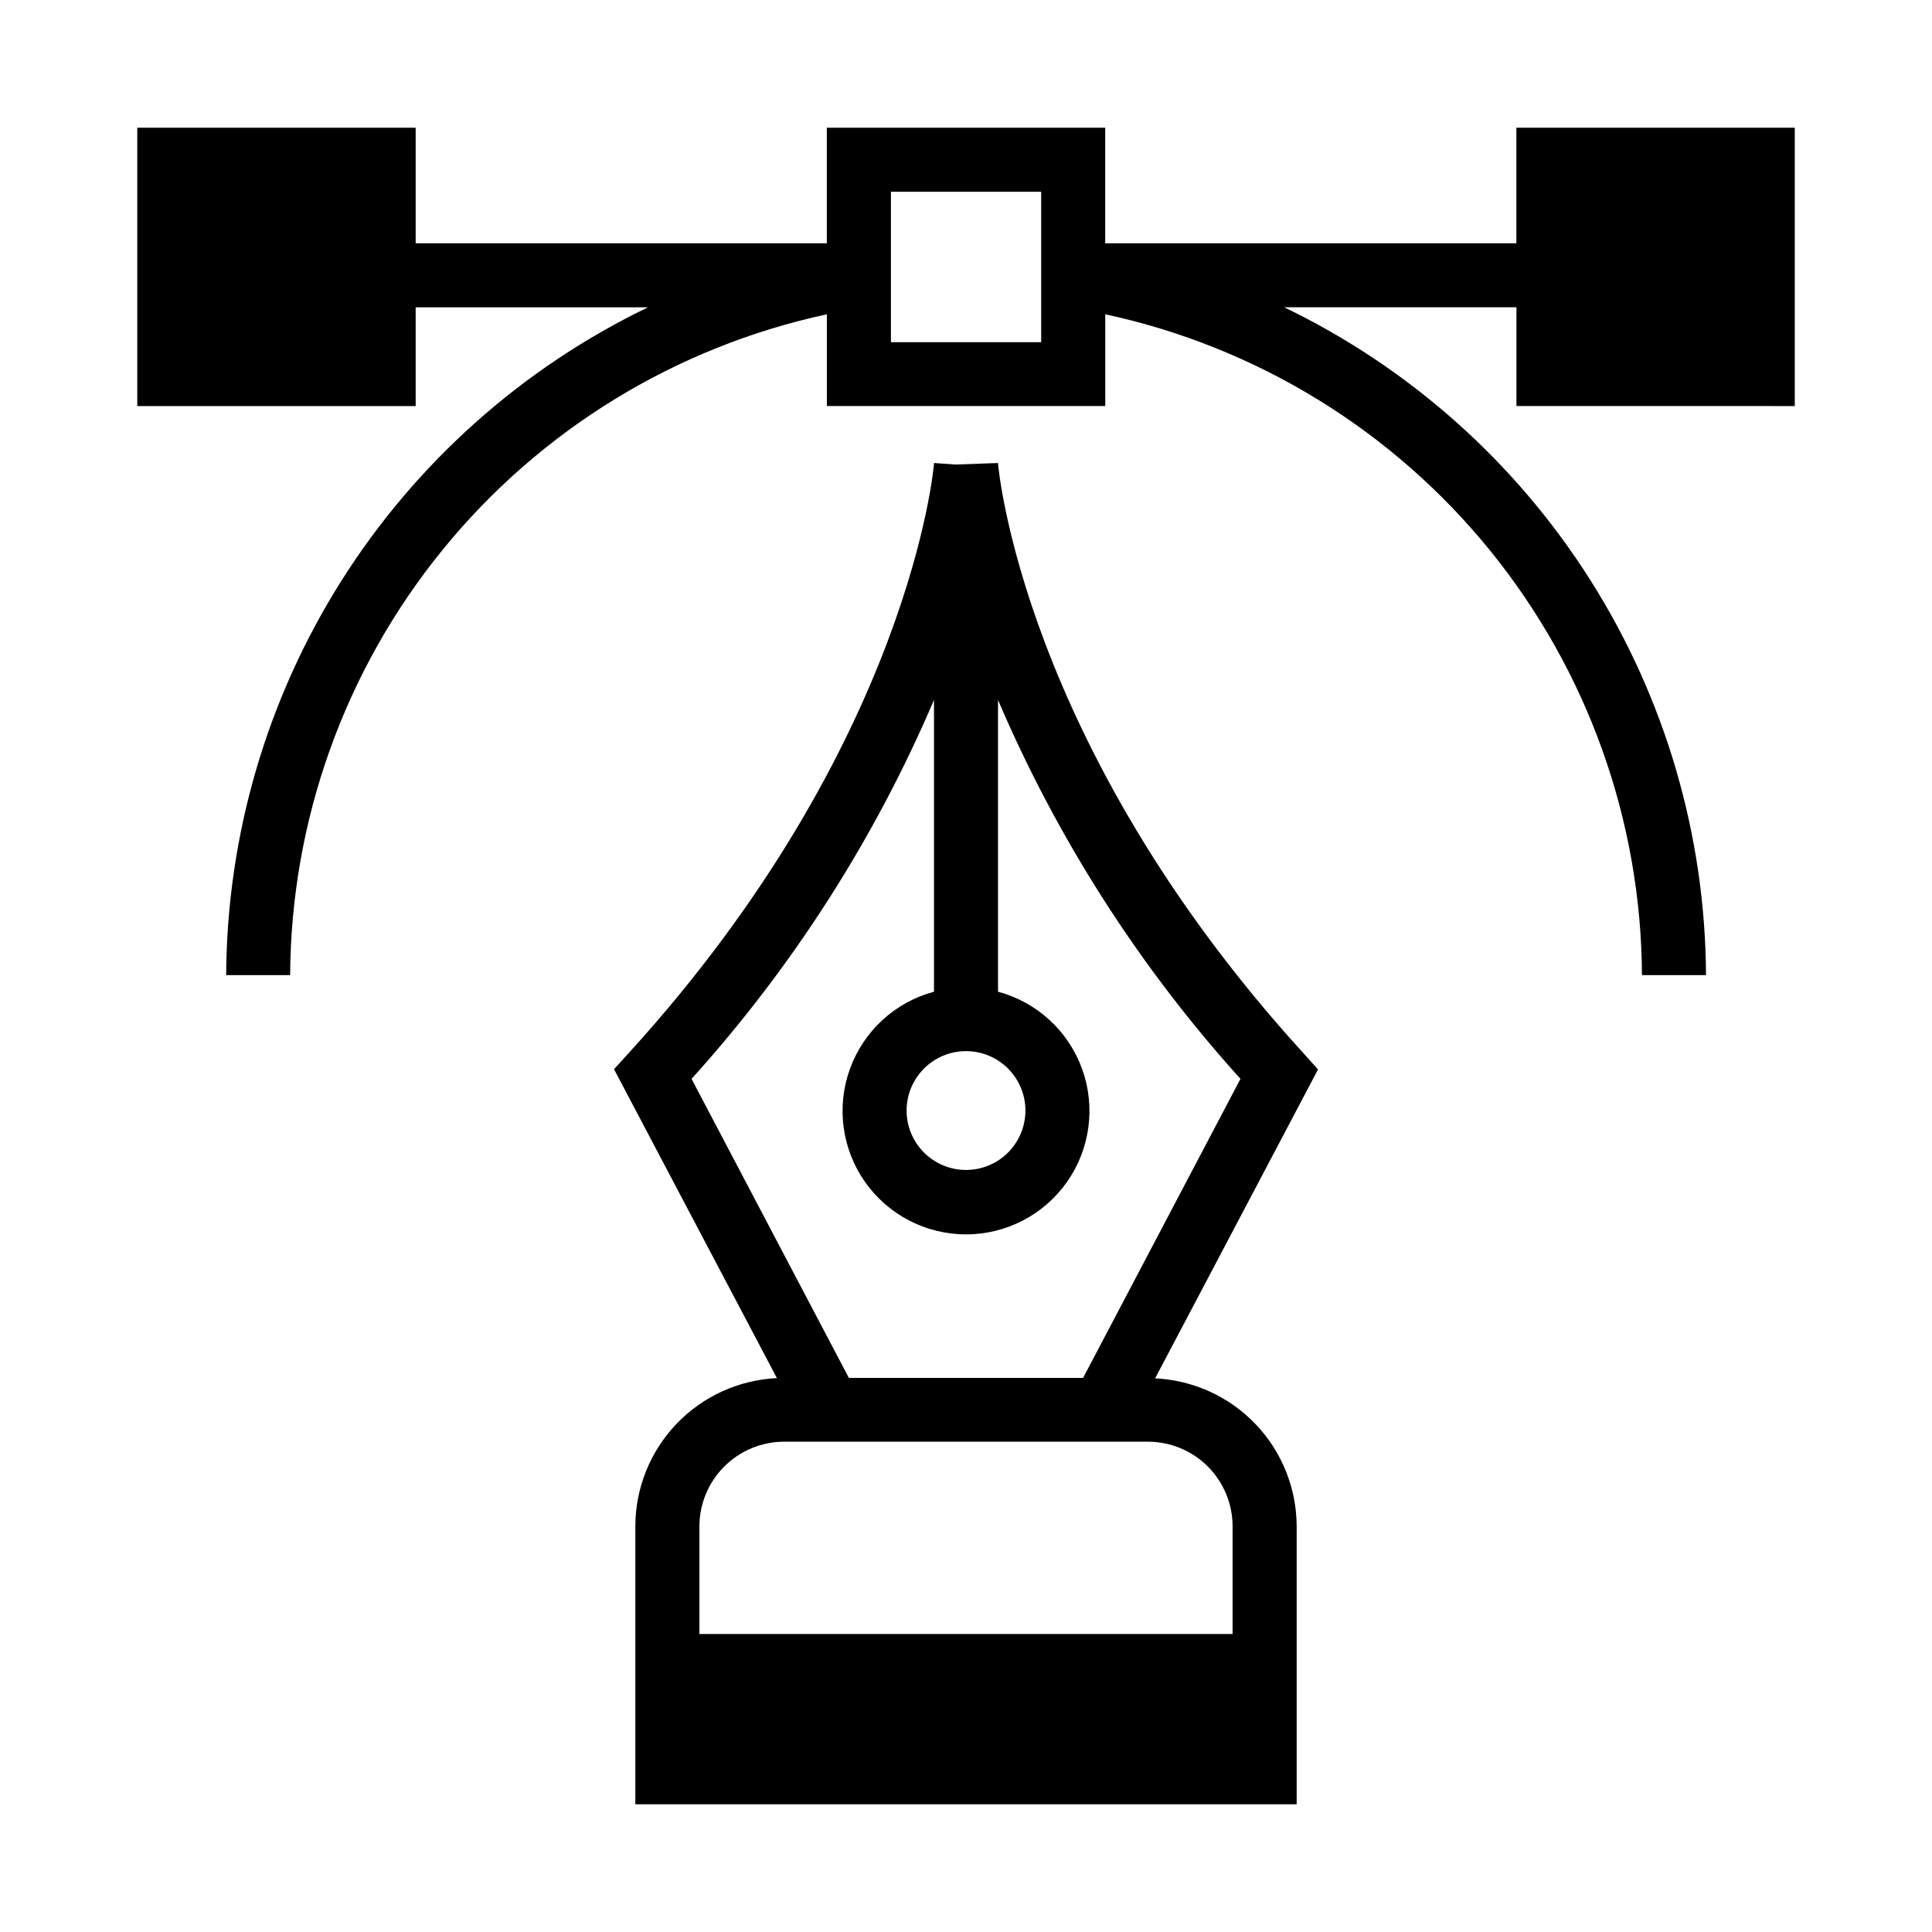
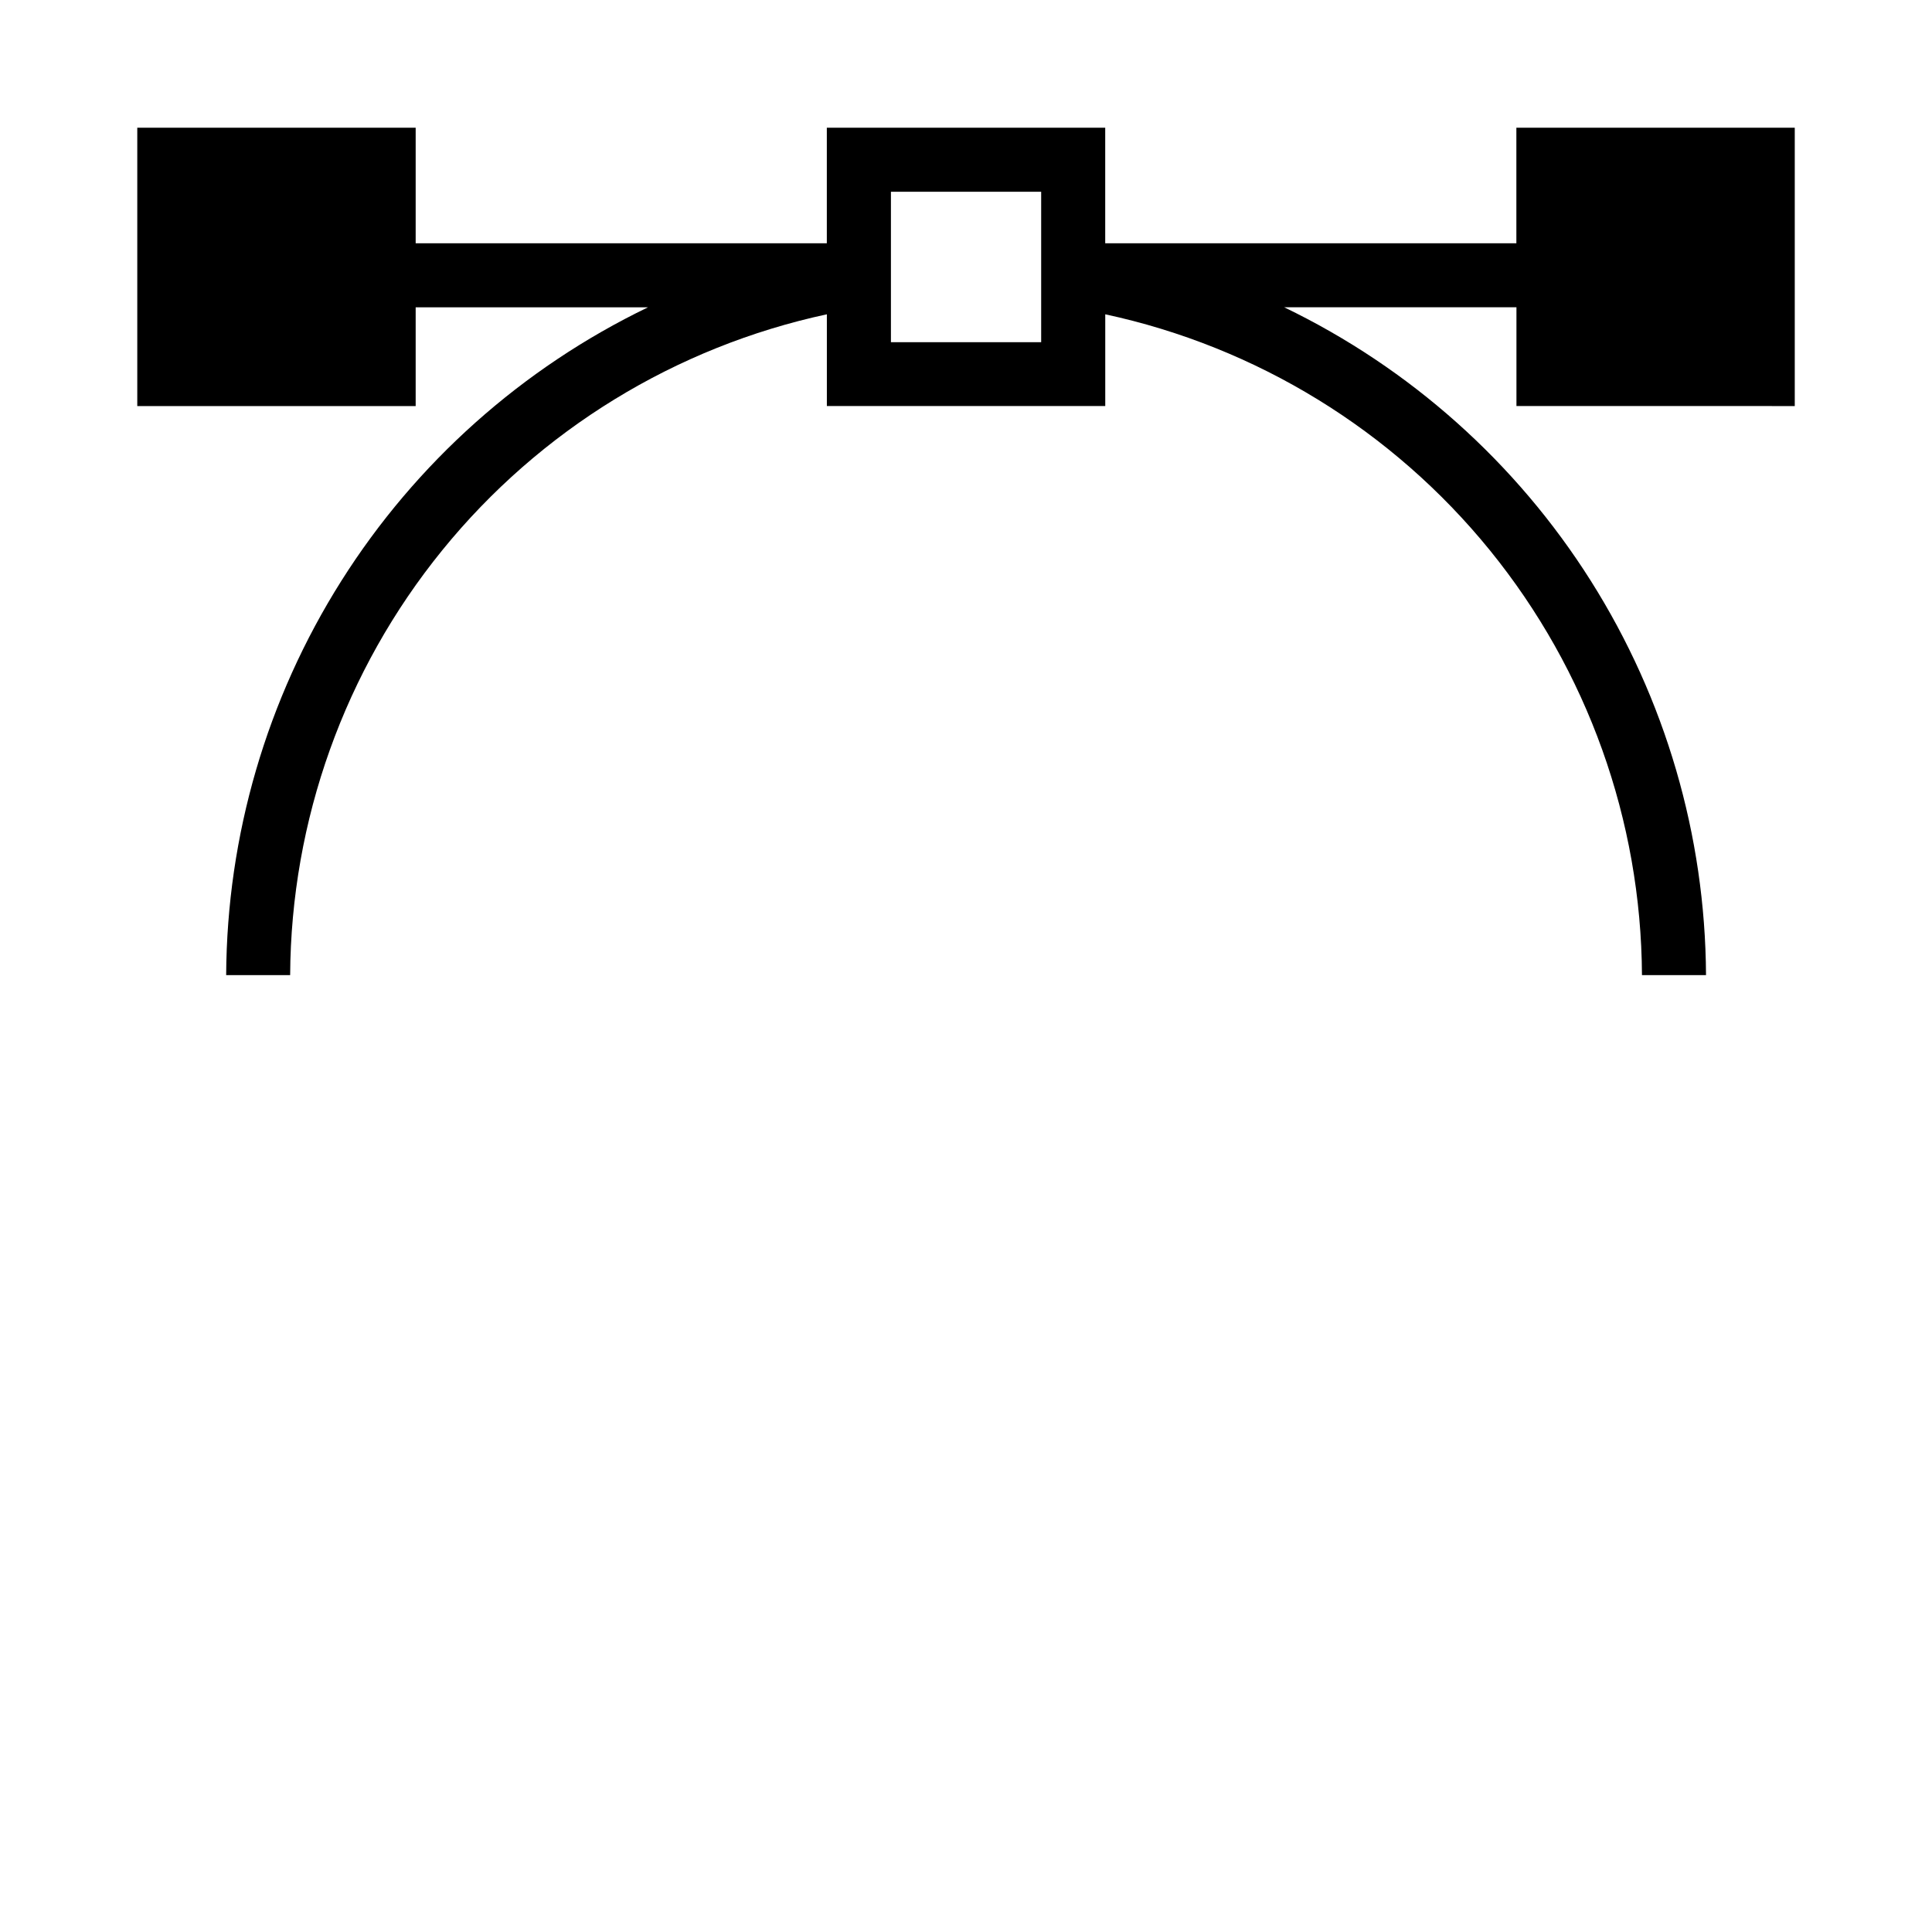
<svg xmlns="http://www.w3.org/2000/svg" fill="#000000" width="800px" height="800px" version="1.1" viewBox="144 144 512 512">
  <g>
    <path d="m619.63 251.61v-73.758h-73.777v30.621h-108.96v-30.621h-73.777v30.621h-108.96v-30.621h-73.777v73.758h73.777v-26.164h61.559c-33.332 16.074-61.48 41.184-81.242 72.473-19.766 31.289-30.344 67.5-30.539 104.5h16.957c0.223-41.023 14.441-80.742 40.305-112.59 25.863-31.844 61.82-53.902 101.93-62.535v24.309h73.777v-24.309c40.105 8.633 76.062 30.695 101.93 62.539 25.859 31.844 40.082 71.562 40.305 112.58h16.973c-0.195-37.004-10.777-73.211-30.539-104.5-19.766-31.289-47.91-56.398-81.242-72.477h61.543v26.164zm-199.71-16.922h-39.816v-39.867h39.816z" />
-     <path d="m489.27 422.94c-74.531-81.867-80.75-155.52-80.797-156.24l-11.258 0.41-5.684-0.41c0 0.723-6.297 74.359-80.797 156.24l-4.016 4.41 43.172 81.867c-10.094 0.473-19.617 4.809-26.602 12.109s-10.895 17.008-10.918 27.109v73.715h175.26v-73.652c-0.023-10.102-3.934-19.809-10.918-27.109-6.984-7.301-16.508-11.637-26.598-12.109l43.172-81.867zm-89.266-0.379c4.176 0 8.18 1.66 11.133 4.613 2.949 2.953 4.609 6.957 4.609 11.133 0 4.176-1.66 8.18-4.609 11.133-2.953 2.953-6.957 4.609-11.133 4.609s-8.18-1.656-11.133-4.609c-2.953-2.953-4.613-6.957-4.613-11.133 0-4.176 1.66-8.18 4.613-11.133 2.953-2.953 6.957-4.613 11.133-4.613zm70.645 125.95v28.512h-141.3v-28.527c0.012-5.945 2.379-11.645 6.586-15.852 4.203-4.203 9.902-6.57 15.848-6.582h96.449c5.945 0.008 11.645 2.375 15.848 6.578 4.203 4.207 6.566 9.91 6.57 15.855zm-39.613-39.359h-62.078l-41.691-79.238c26.82-29.691 48.531-63.625 64.25-100.42v77.32c-10.305 2.766-18.613 10.387-22.262 20.418-3.644 10.031-2.172 21.207 3.953 29.949 6.121 8.738 16.125 13.945 26.797 13.945s20.672-5.207 26.793-13.945c6.125-8.742 7.598-19.918 3.953-29.949-3.644-10.031-11.953-17.652-22.262-20.418v-77.305c15.723 36.789 37.434 70.715 64.25 100.4z" />
  </g>
</svg>